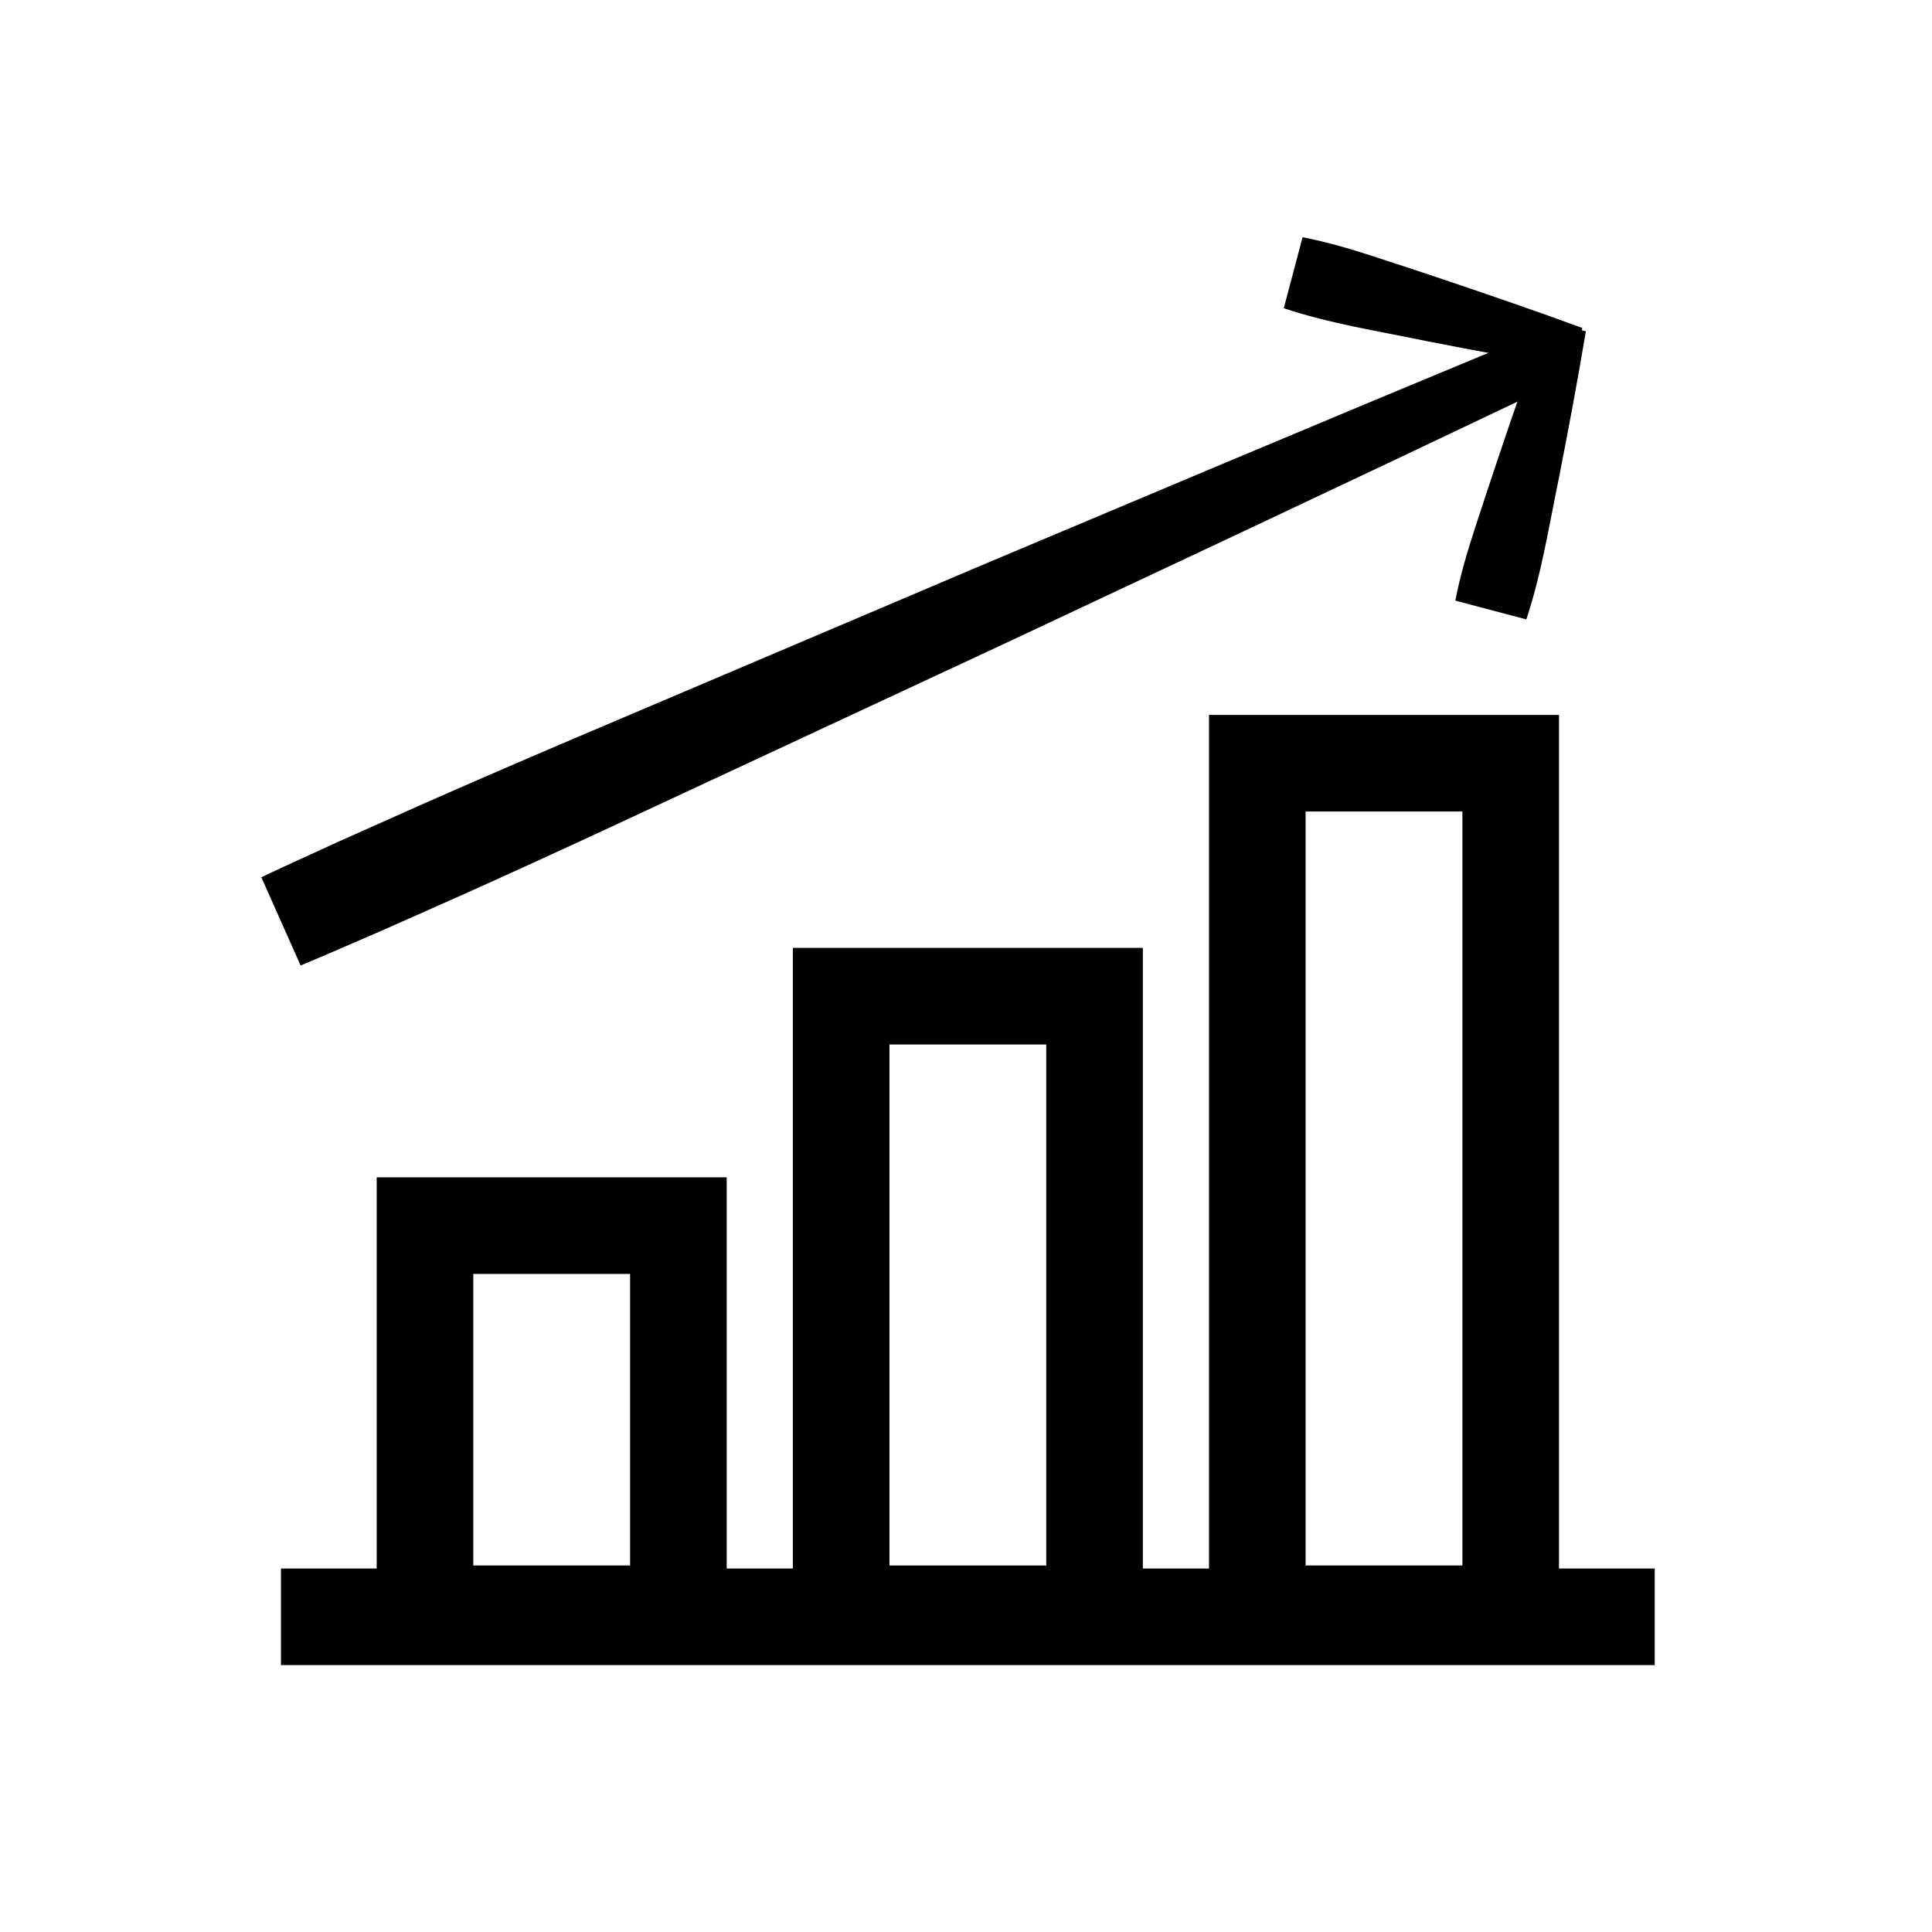
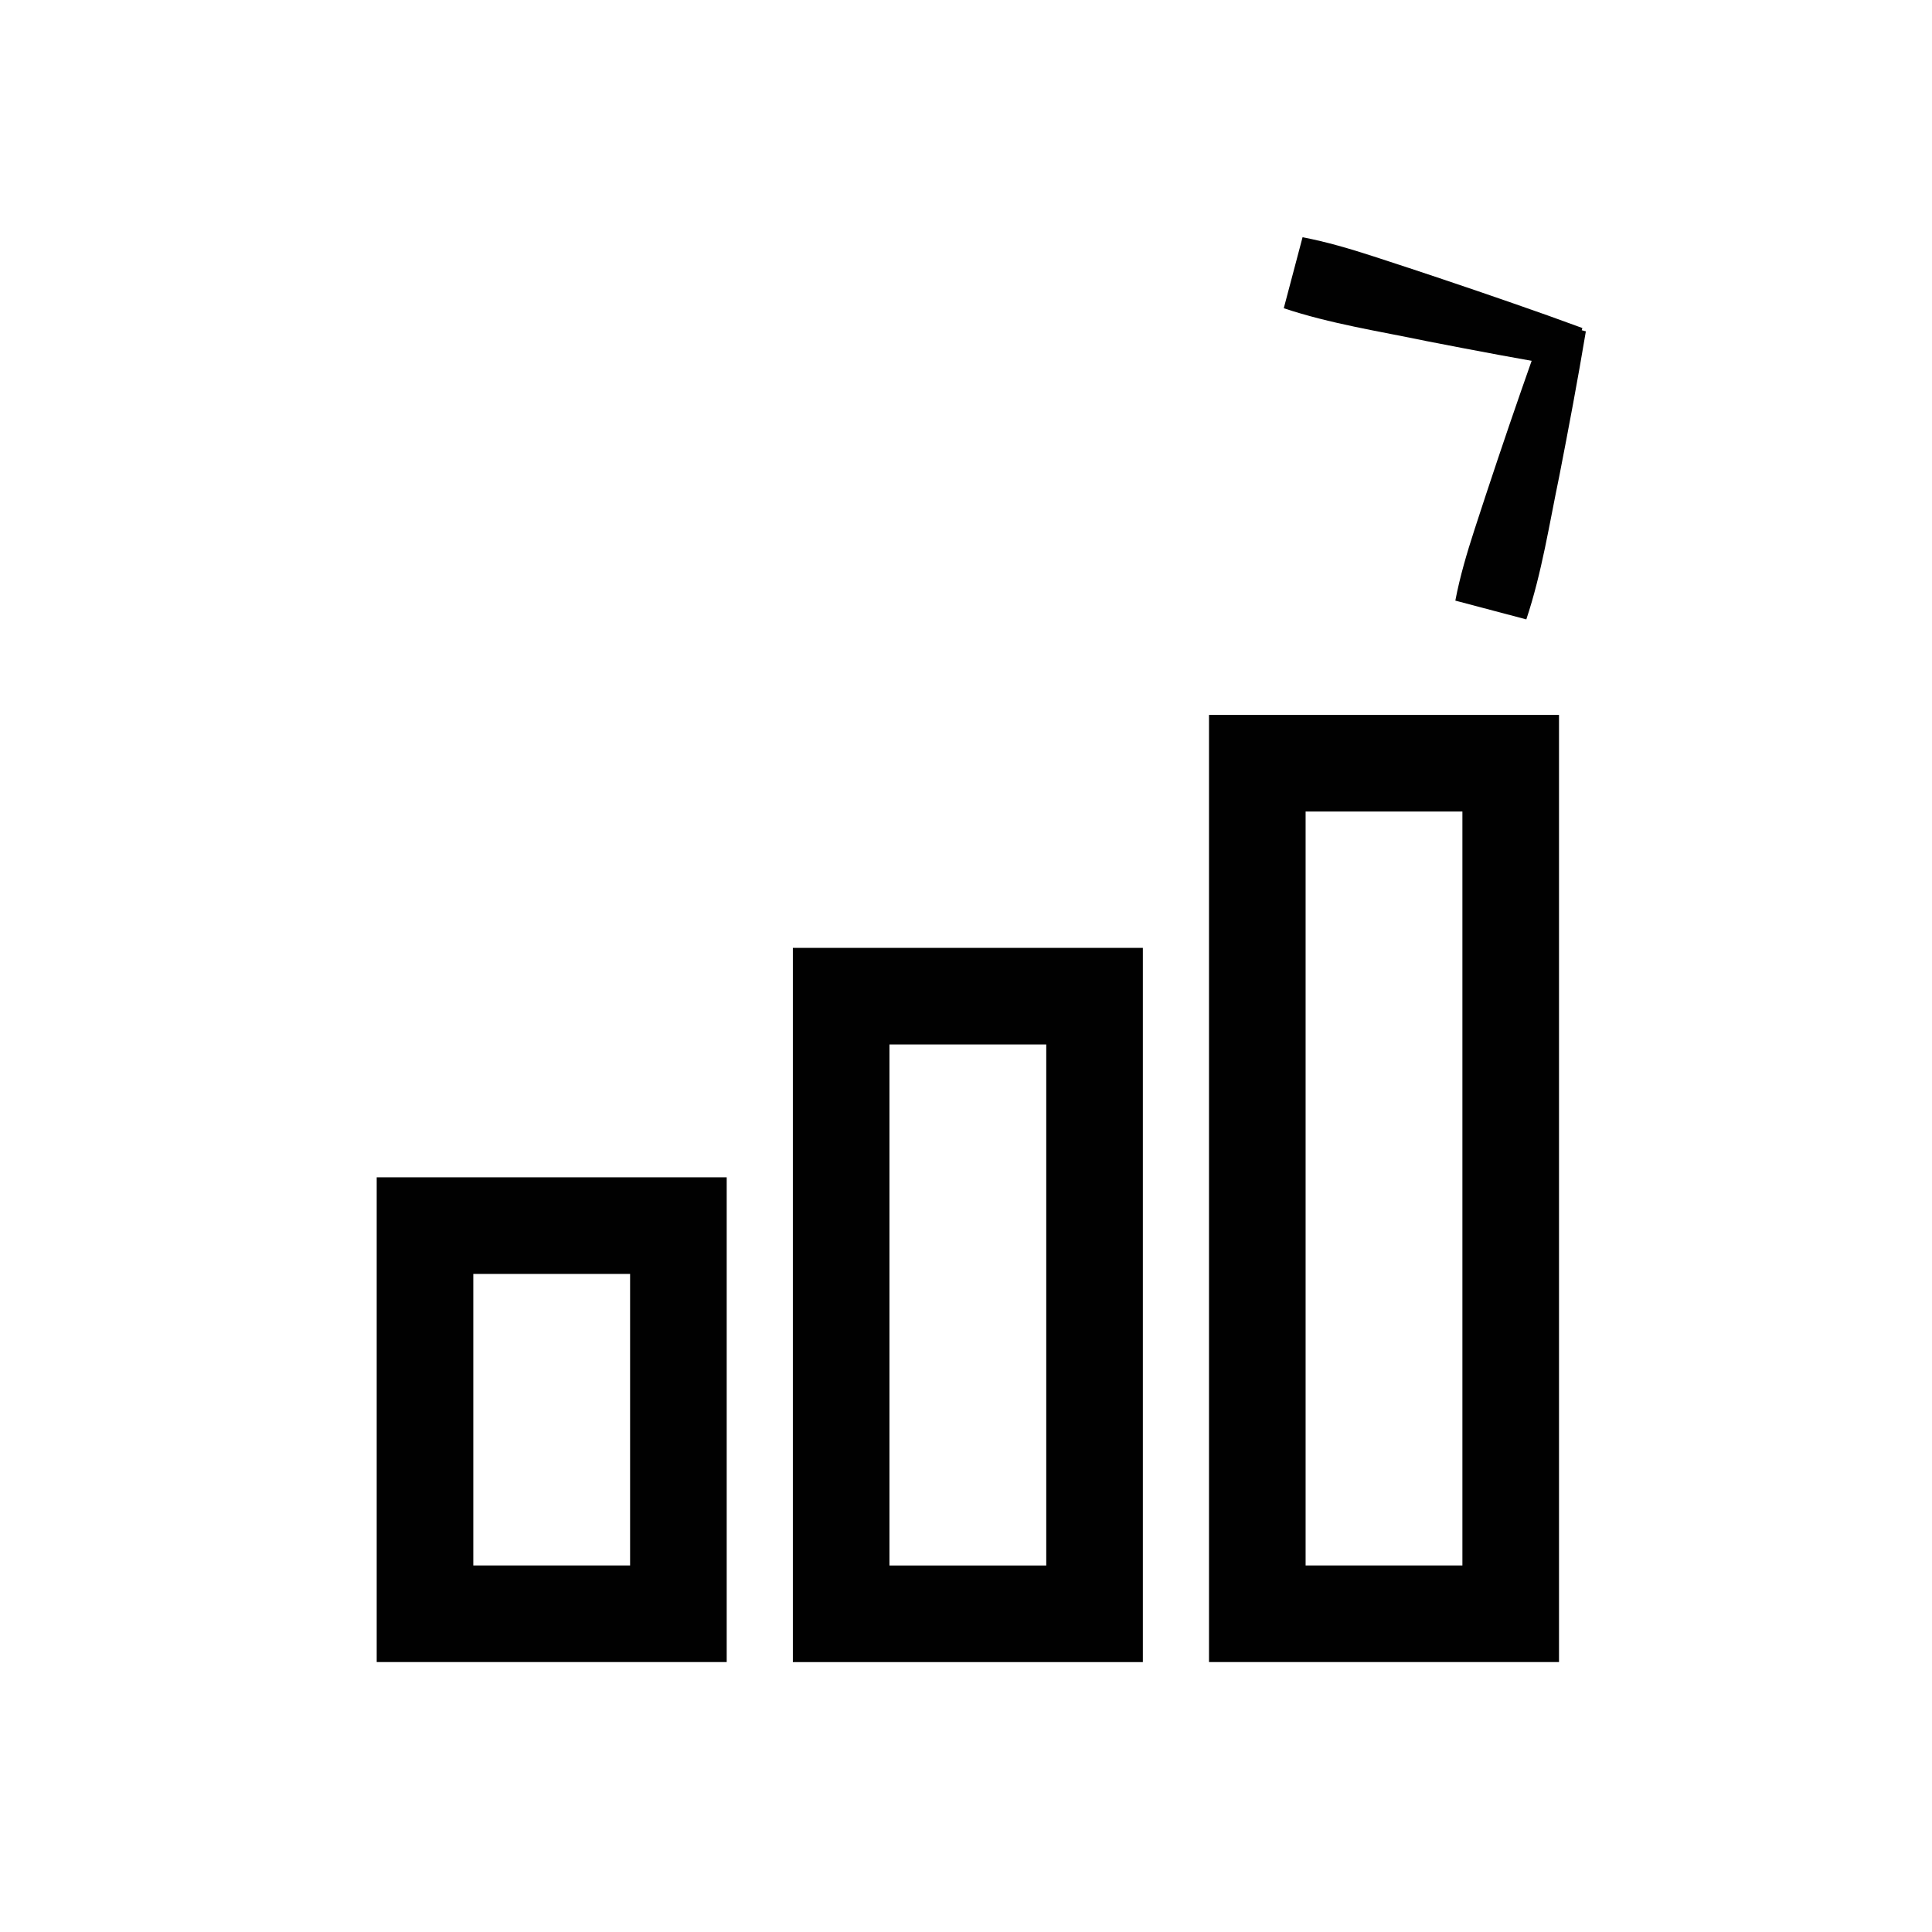
<svg xmlns="http://www.w3.org/2000/svg" id="Pictograms" viewBox="0 0 500 500">
  <defs>
    <style>
      .cls-1 {
        fill: #010101;
      }

      .cls-2 {
        fill: none;
        stroke: #010101;
        stroke-miterlimit: 10;
        stroke-width: 25px;
      }
    </style>
  </defs>
  <g>
-     <path class="cls-1" d="M67.63,227.03c6.74-3.2,13.55-6.25,20.33-9.37l20.44-9.12c13.64-6.04,27.35-11.95,41.07-17.8l82.41-35.02,20.6-8.76,20.63-8.69,41.27-17.37,41.3-17.3,41.35-17.2,5.69,12.79-40.44,19.22-40.49,19.12-40.52,19.04-20.26,9.52-20.29,9.45-81.17,37.81c-13.54,6.28-27.1,12.52-40.72,18.61l-20.46,9.08c-6.85,2.95-13.68,5.96-20.57,8.83l-10.17-22.84Z" />
    <path class="cls-1" d="M376.64,155.44c1.19-6.24,2.99-12.31,4.95-18.35,3.92-12.07,7.96-24.11,12.13-36.1,2.07-6.01,4.21-11.99,6.41-17.96,0,0,10.29,2.72,10.29,2.72-2.09,12.54-4.45,25.03-6.88,37.49-2.59,12.41-4.51,25.01-8.53,37.06,0,0-18.37-4.86-18.37-4.86h0Z" />
    <path class="cls-1" d="M337.1,61.4c6.24,1.19,12.31,2.99,18.35,4.95,12.07,3.92,24.11,7.96,36.1,12.13,6.01,2.07,11.99,4.21,17.96,6.41,0,0-2.72,10.29-2.72,10.29-12.54-2.09-25.03-4.45-37.49-6.88-12.41-2.59-25.01-4.51-37.06-8.53,0,0,4.86-18.37,4.86-18.37h0Z" />
  </g>
-   <line class="cls-2" x1="72.71" y1="418.43" x2="428.24" y2="418.43" />
  <rect class="cls-2" x="109.99" y="317.19" width="65.58" height="100.45" />
  <rect class="cls-2" x="217.69" y="257.81" width="65.58" height="159.84" />
  <rect class="cls-2" x="325.39" y="197.52" width="65.58" height="220.12" />
</svg>